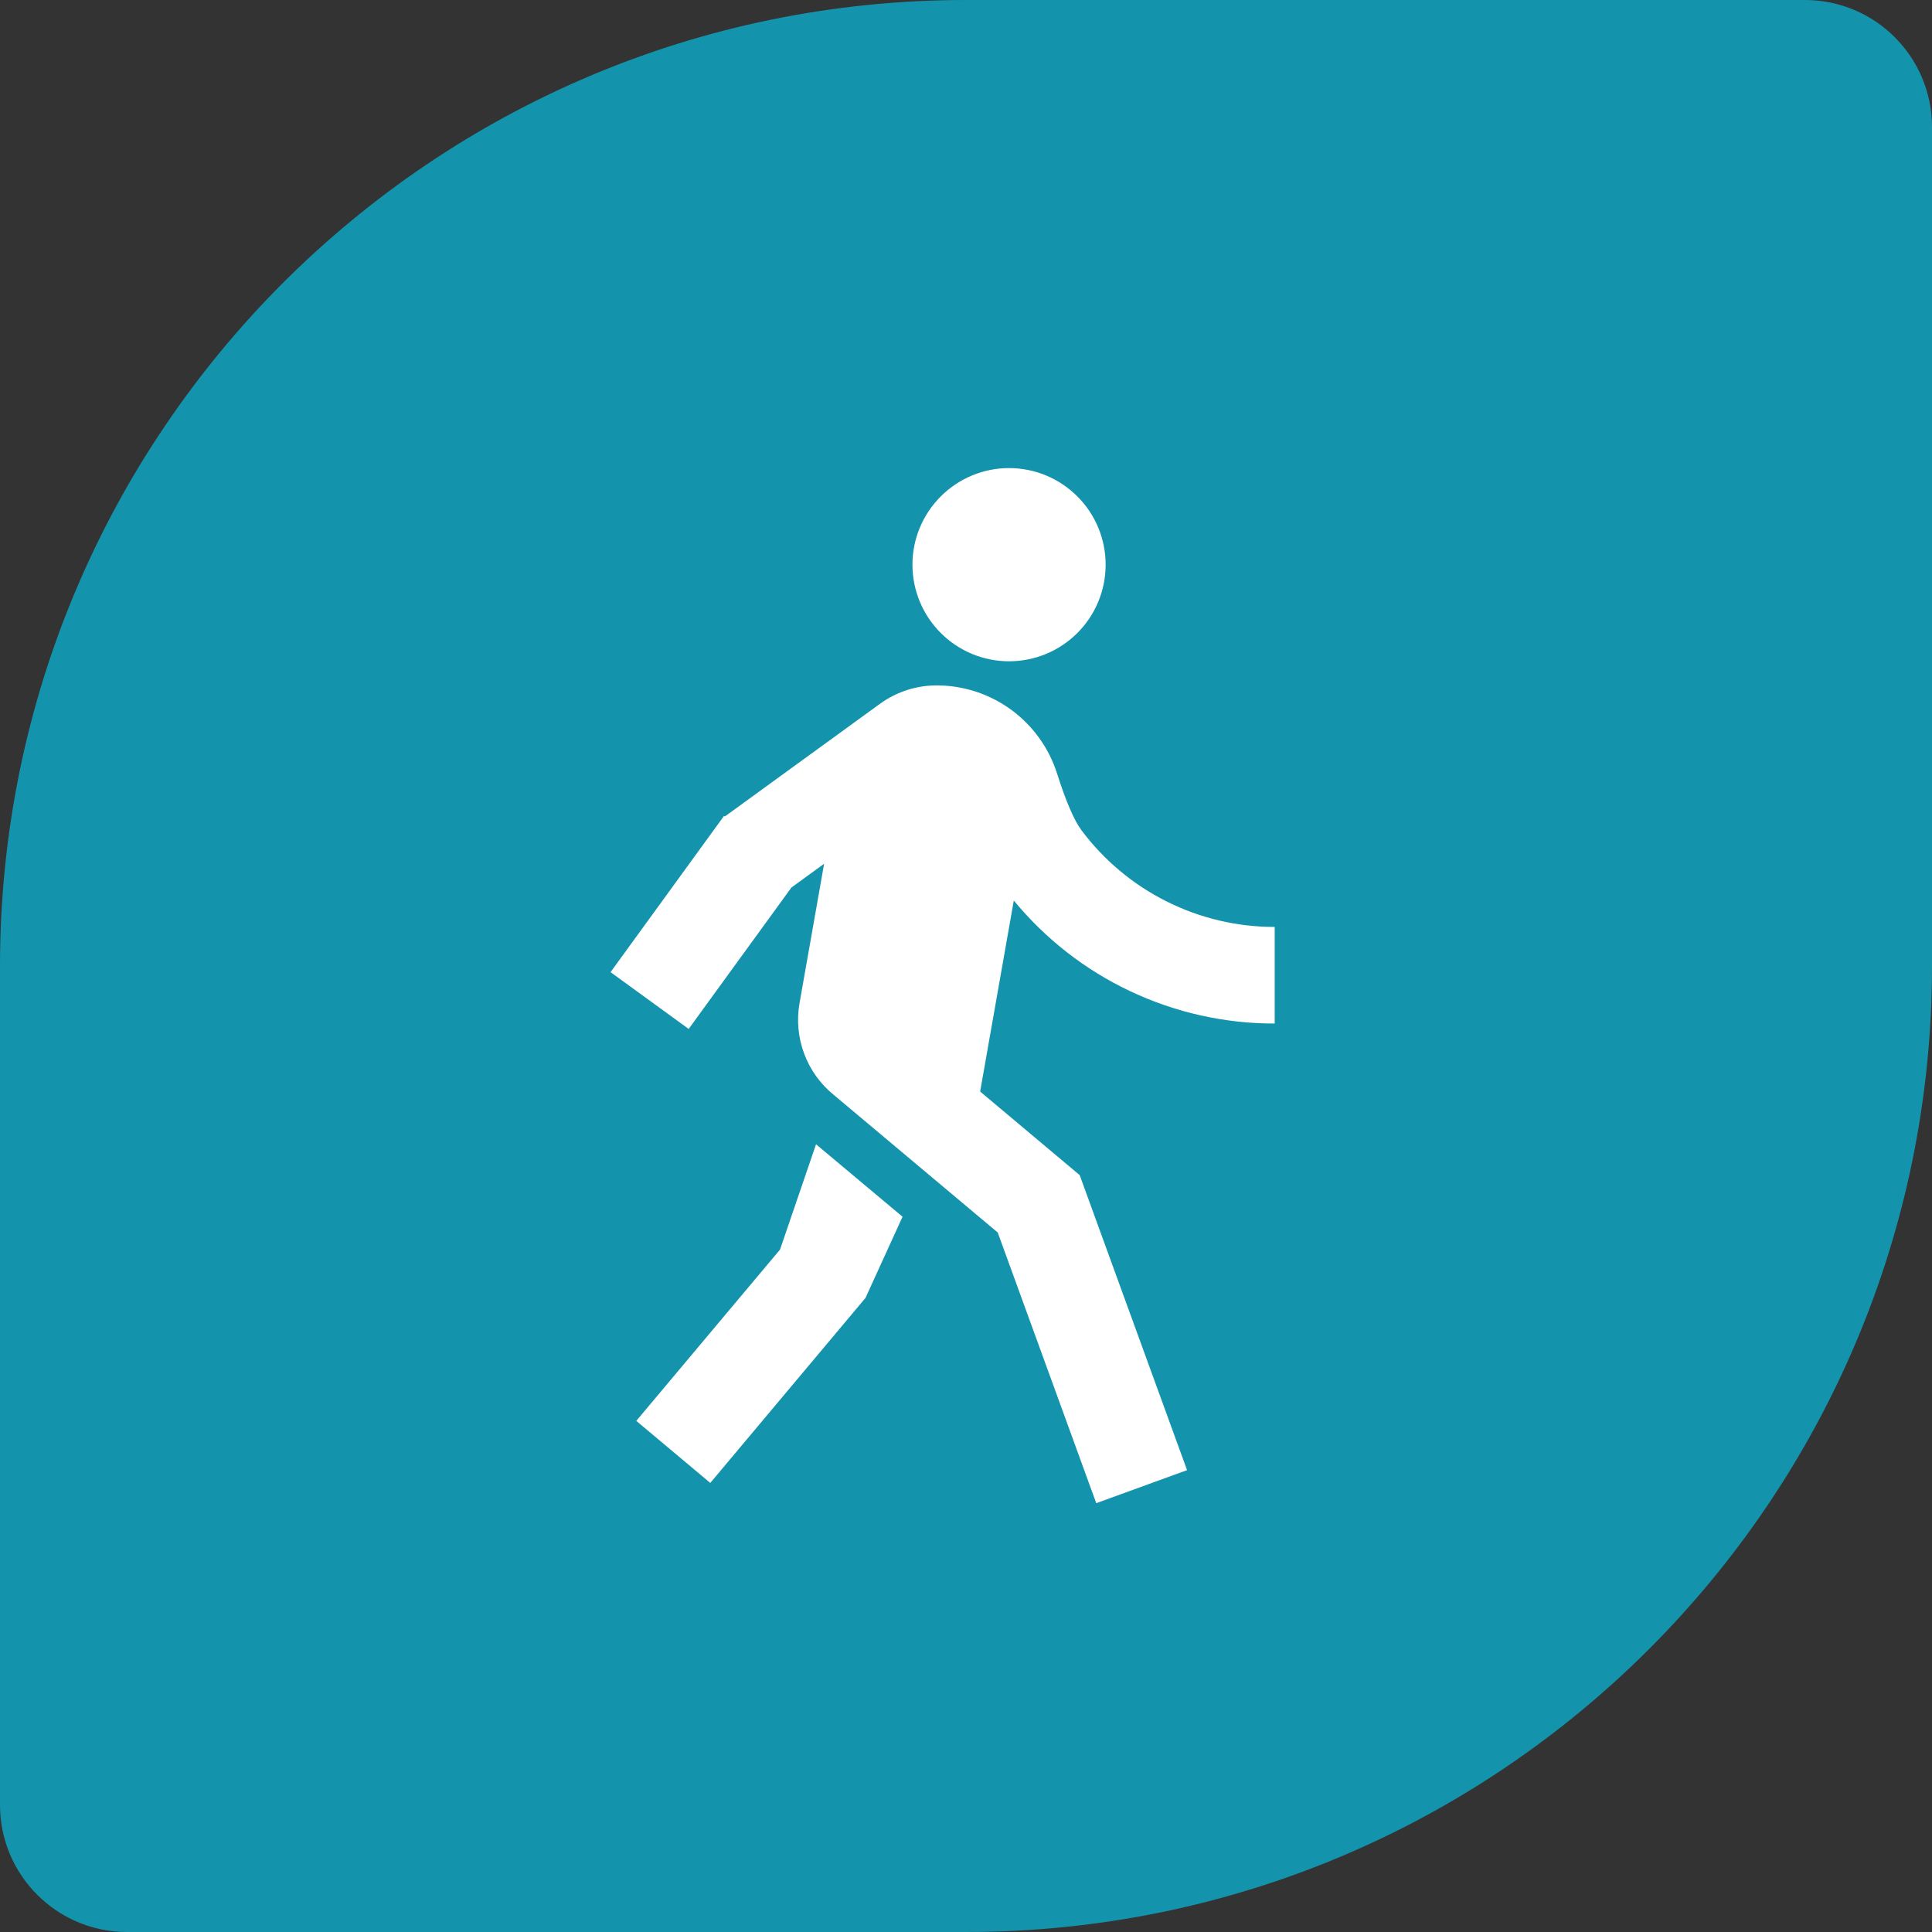
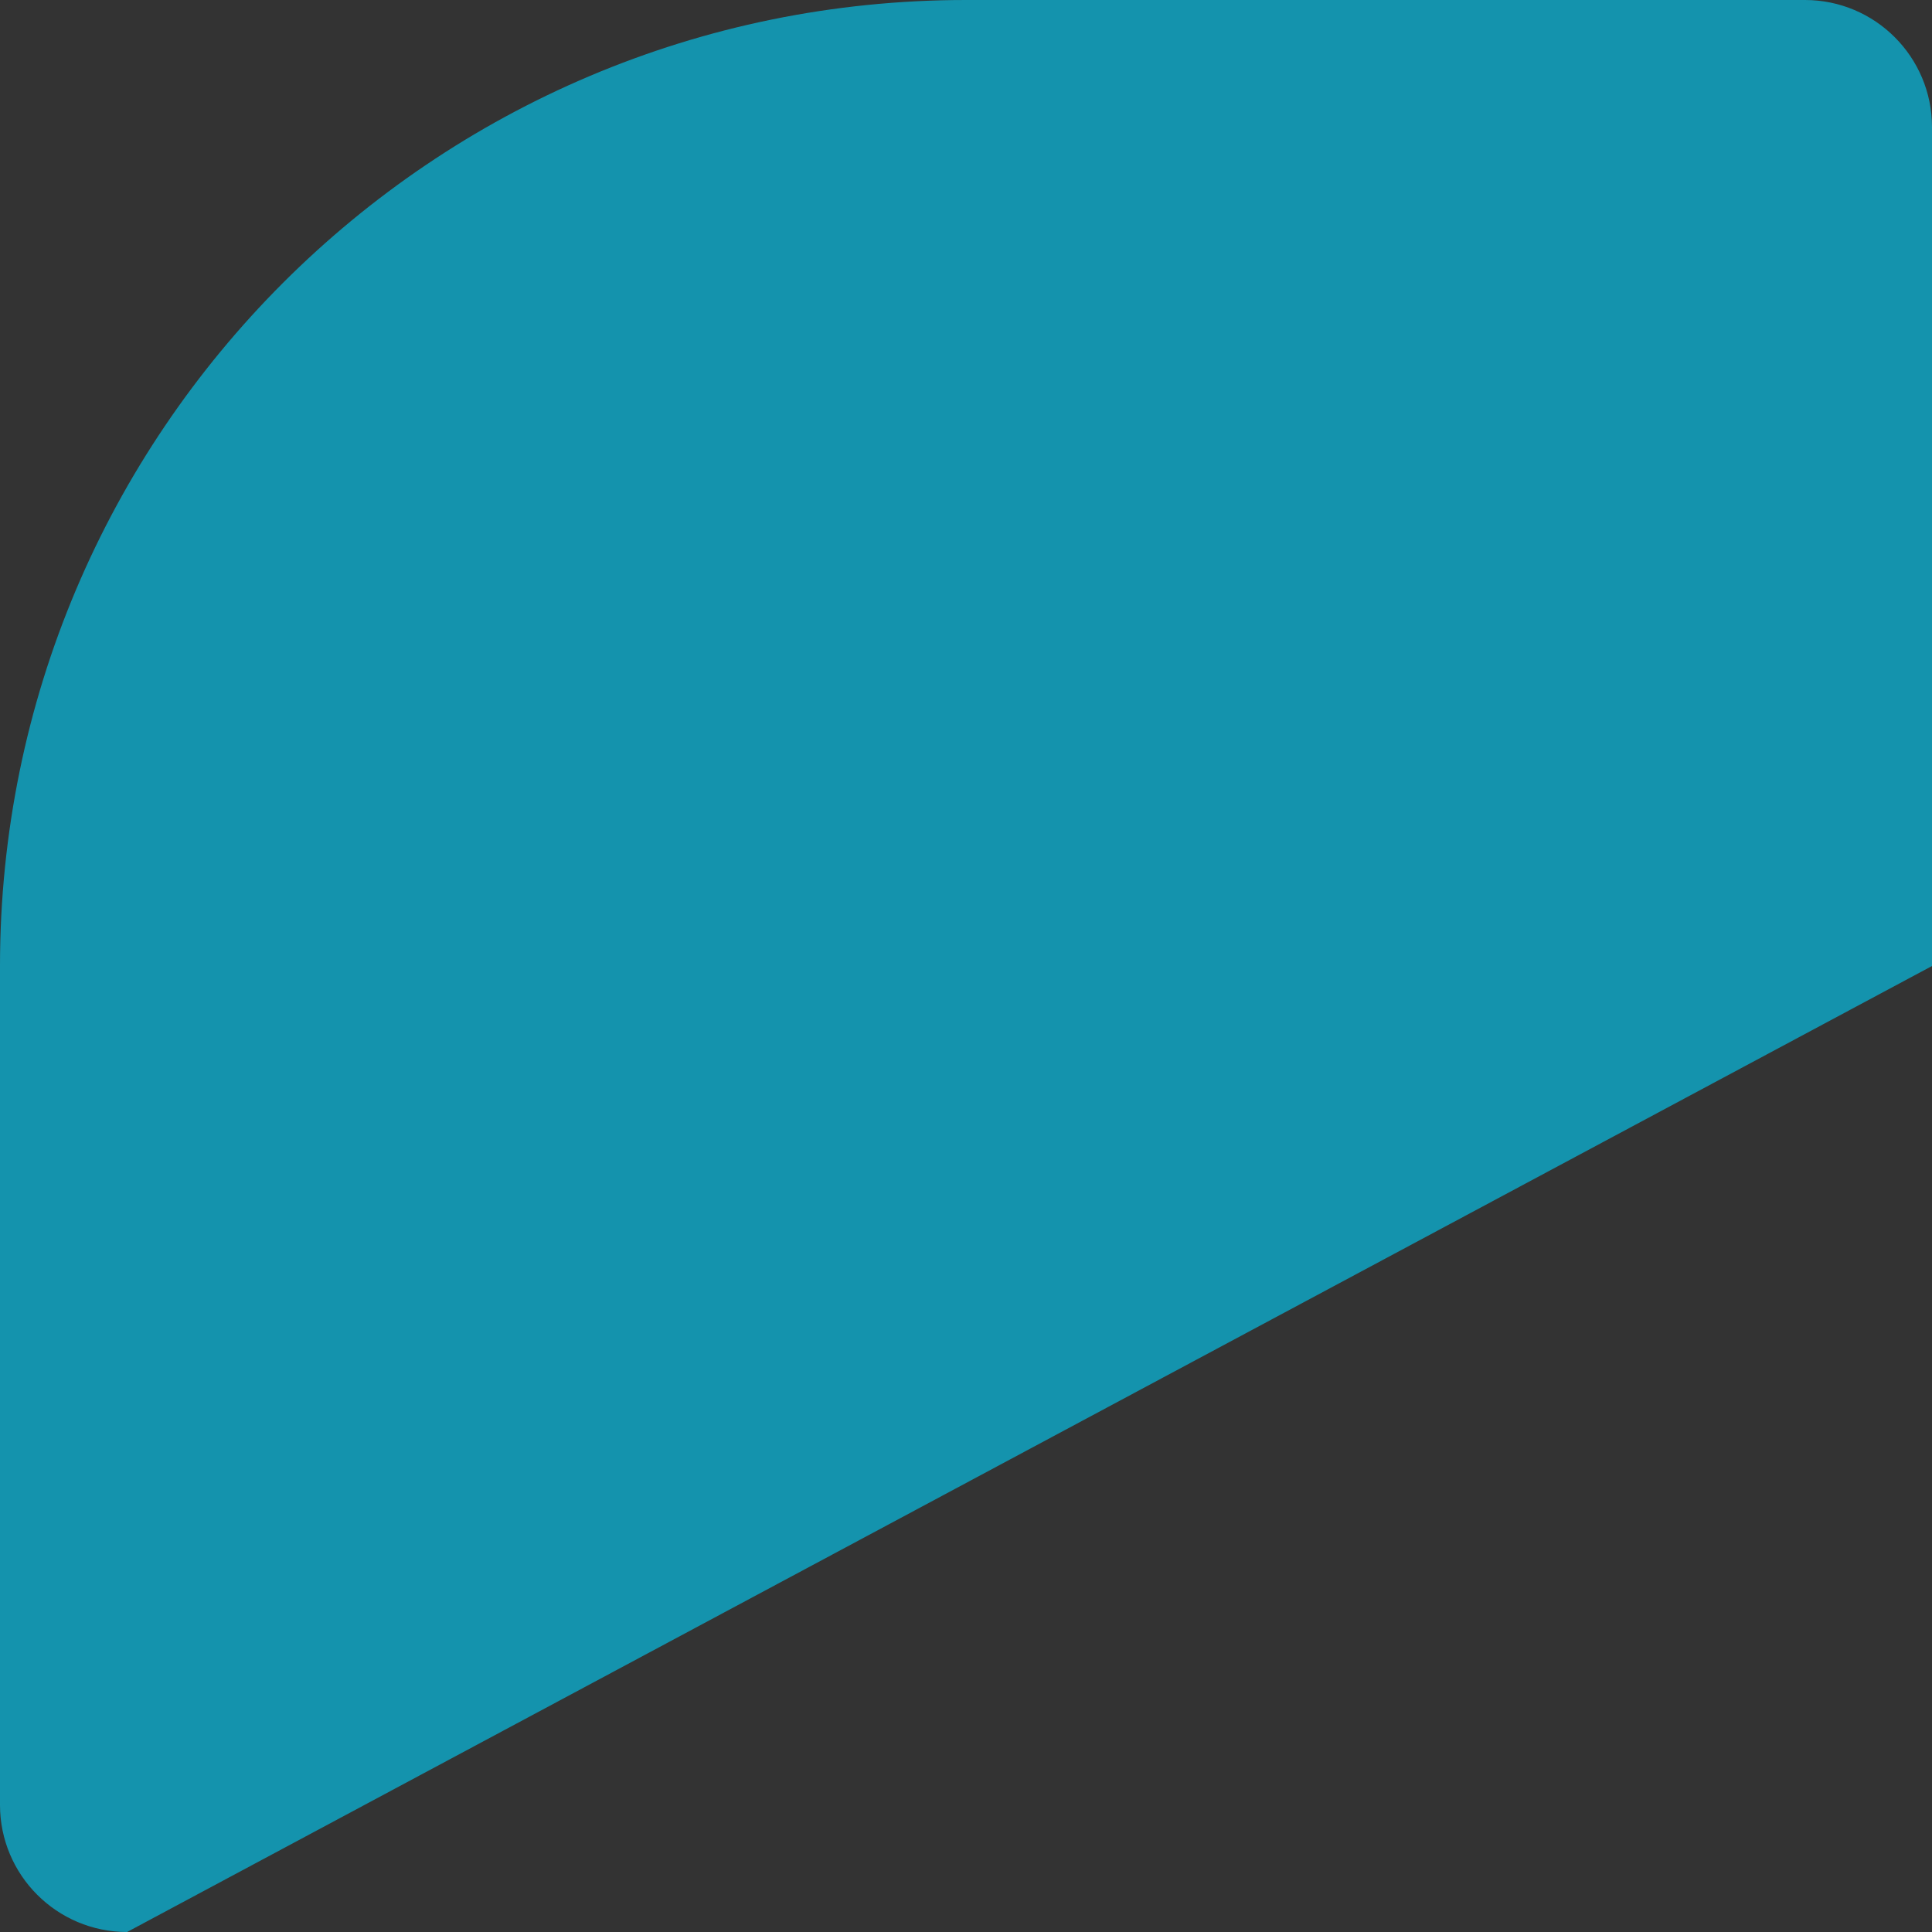
<svg xmlns="http://www.w3.org/2000/svg" width="50" height="50" viewBox="0 0 50 50" fill="none">
  <rect x="0" y="0" width="50" height="50" fill="#333333" stroke="none" />
-   <path opacity="0.6" d="M46.711 -1.43787e-07C48.527 -6.43758e-08 50 1.473 50 3.289L50 25C50 38.807 38.807 50 25 50L3.289 50C1.473 50 1.6935e-06 48.527 1.77292e-06 46.711L2.72191e-06 25C3.32544e-06 11.193 11.193 -1.69631e-06 25 -1.09278e-06L46.711 -1.43787e-07Z" fill="#00D4FF" />
-   <path d="M18.761 21.129L22.767 18.219C23.217 17.89 23.763 17.722 24.321 17.739C25 17.756 25.657 17.984 26.201 18.392C26.745 18.8 27.148 19.367 27.355 20.014C27.587 20.743 27.799 21.235 27.992 21.492C28.574 22.268 29.328 22.898 30.196 23.331C31.063 23.765 32.02 23.99 32.989 23.989V26.489C31.699 26.491 30.424 26.206 29.256 25.655C28.088 25.105 27.057 24.302 26.237 23.305L25.366 28.249L27.942 30.412L30.721 38.047L28.371 38.902L25.821 31.897L21.583 28.34C21.235 28.06 20.969 27.691 20.813 27.272C20.656 26.854 20.614 26.401 20.692 25.96L21.328 22.354L20.482 22.969L17.823 26.629L15.801 25.159L18.739 21.114L18.761 21.129ZM26.114 17.114C25.451 17.114 24.816 16.851 24.347 16.382C23.878 15.913 23.614 15.277 23.614 14.614C23.614 13.951 23.878 13.315 24.347 12.847C24.816 12.378 25.451 12.114 26.114 12.114C26.778 12.114 27.413 12.378 27.882 12.847C28.351 13.315 28.614 13.951 28.614 14.614C28.614 15.277 28.351 15.913 27.882 16.382C27.413 16.851 26.778 17.114 26.114 17.114ZM22.399 33.59L18.382 38.378L16.467 36.772L20.187 32.339L21.119 29.614L23.358 31.489L22.399 33.59Z" fill="white" />
+   <path opacity="0.6" d="M46.711 -1.43787e-07C48.527 -6.43758e-08 50 1.473 50 3.289L50 25L3.289 50C1.473 50 1.6935e-06 48.527 1.77292e-06 46.711L2.72191e-06 25C3.32544e-06 11.193 11.193 -1.69631e-06 25 -1.09278e-06L46.711 -1.43787e-07Z" fill="#00D4FF" />
</svg>